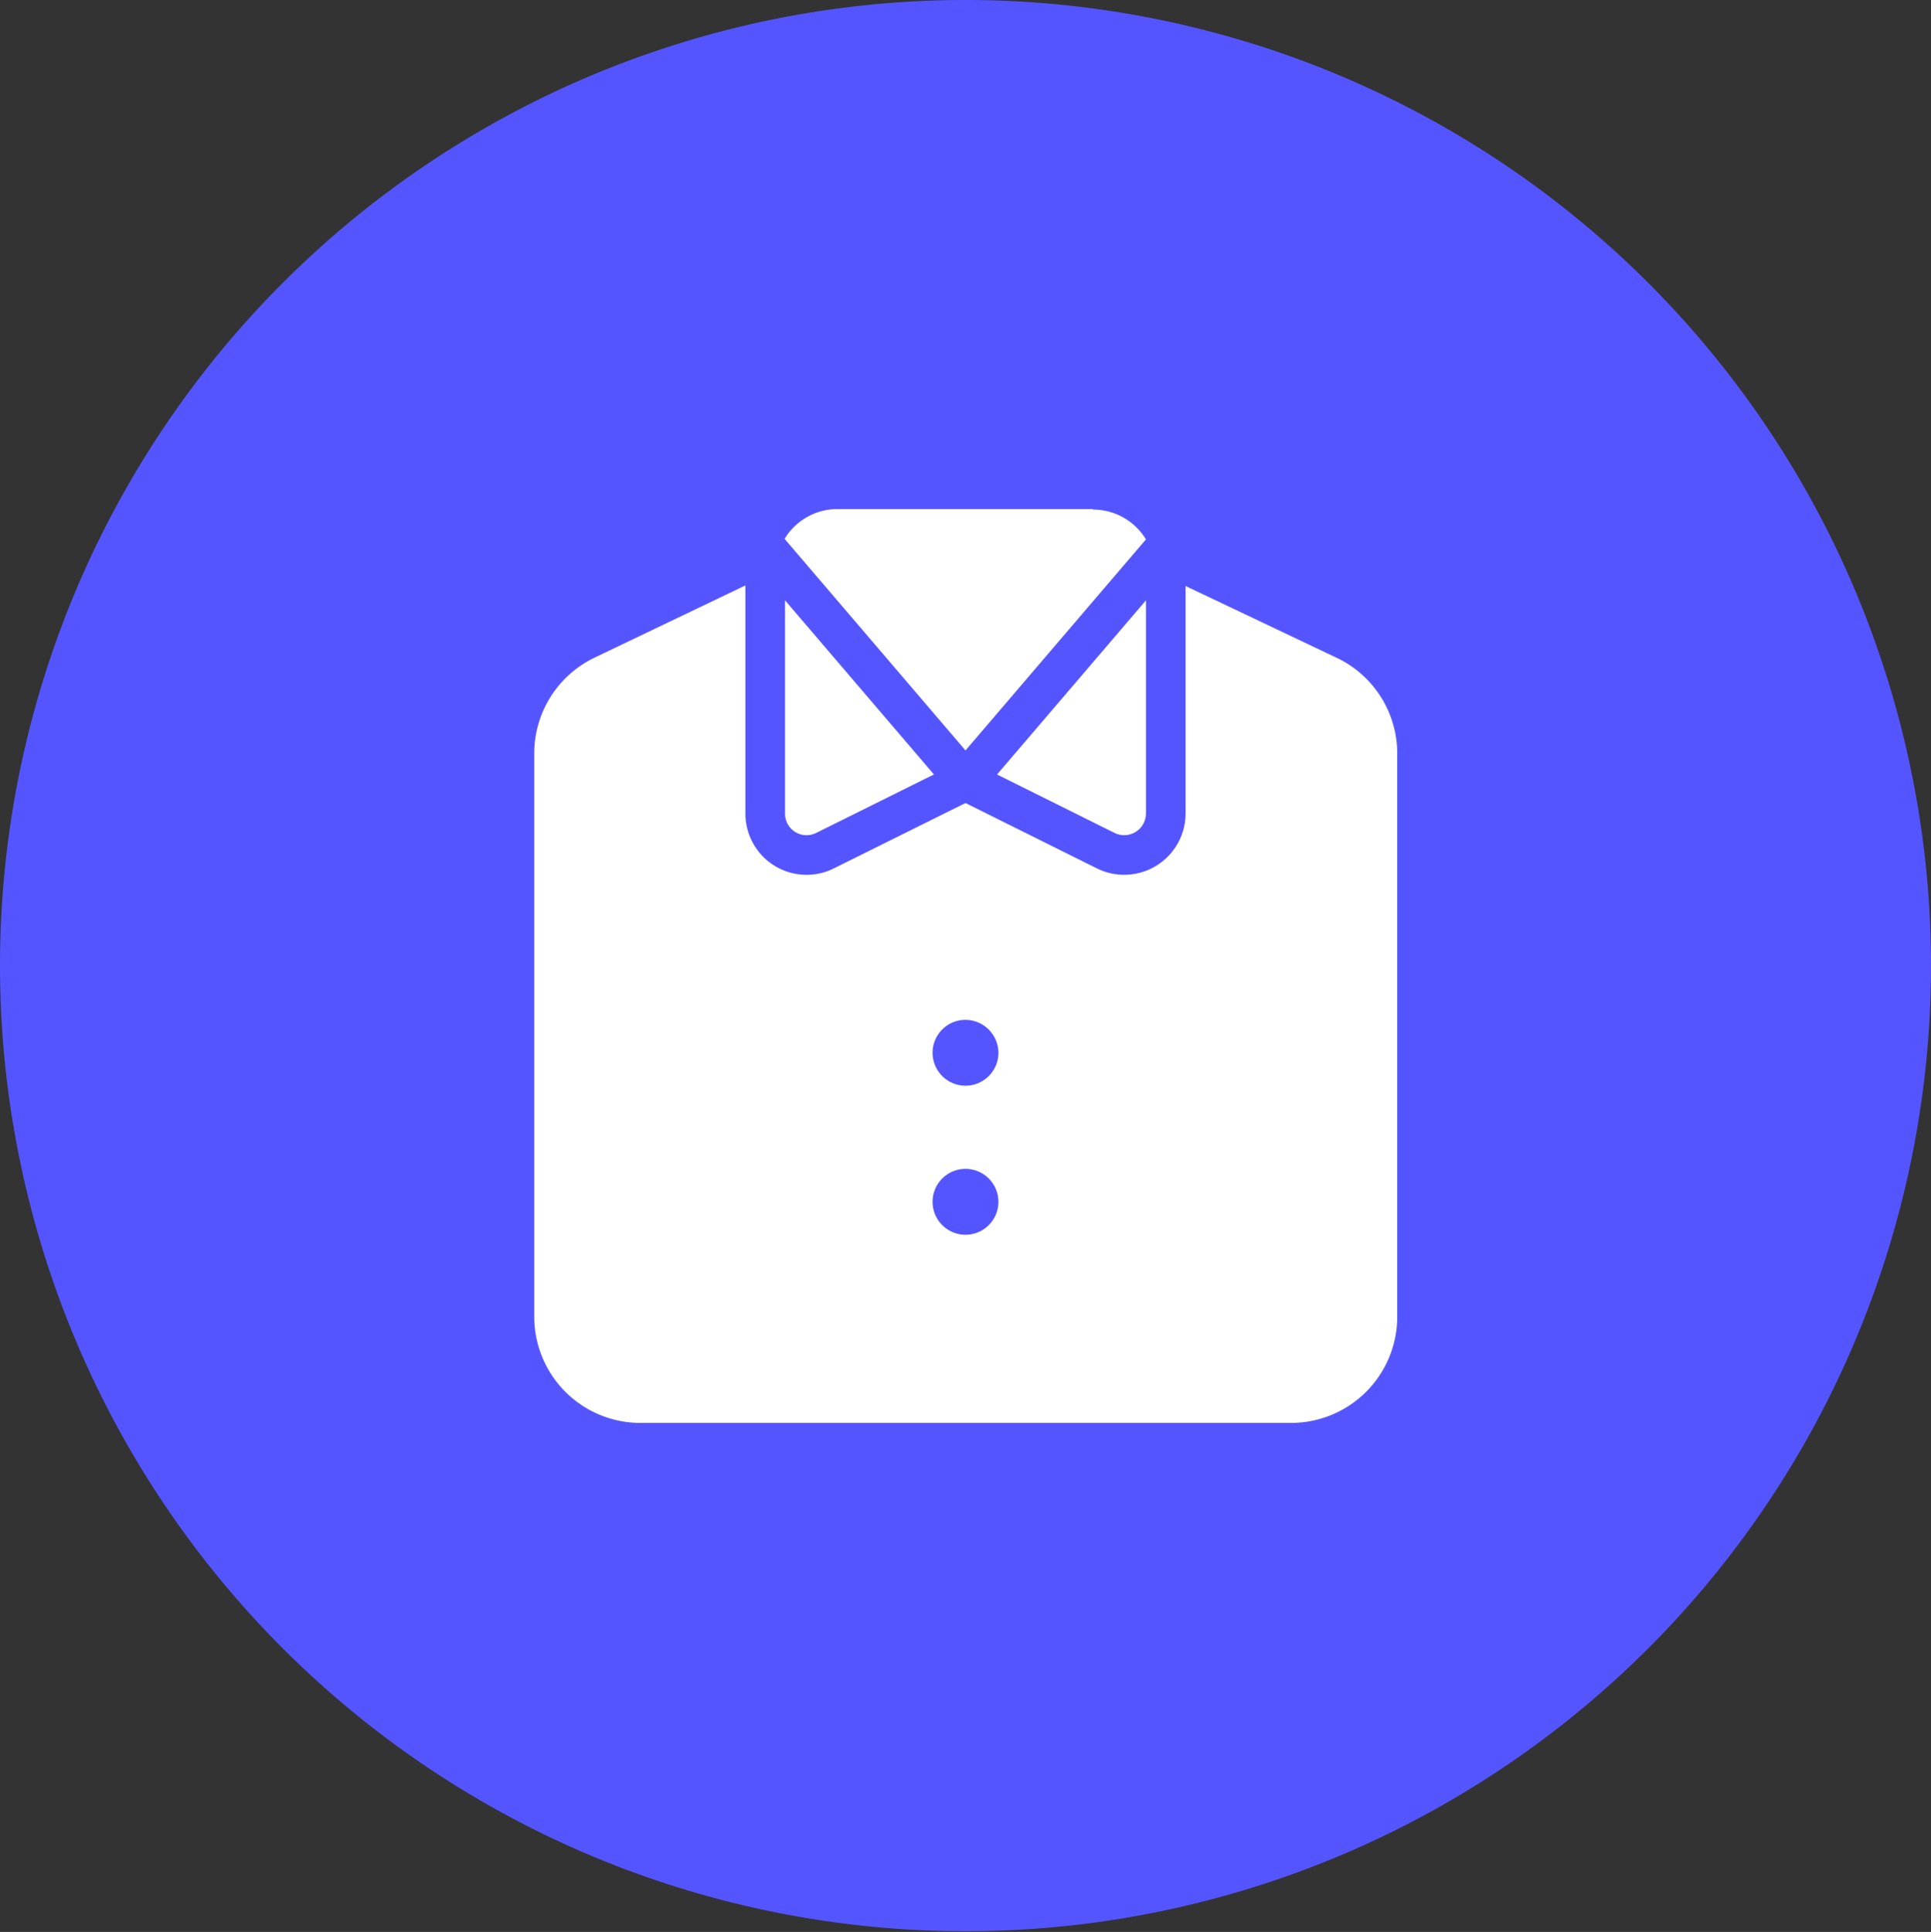
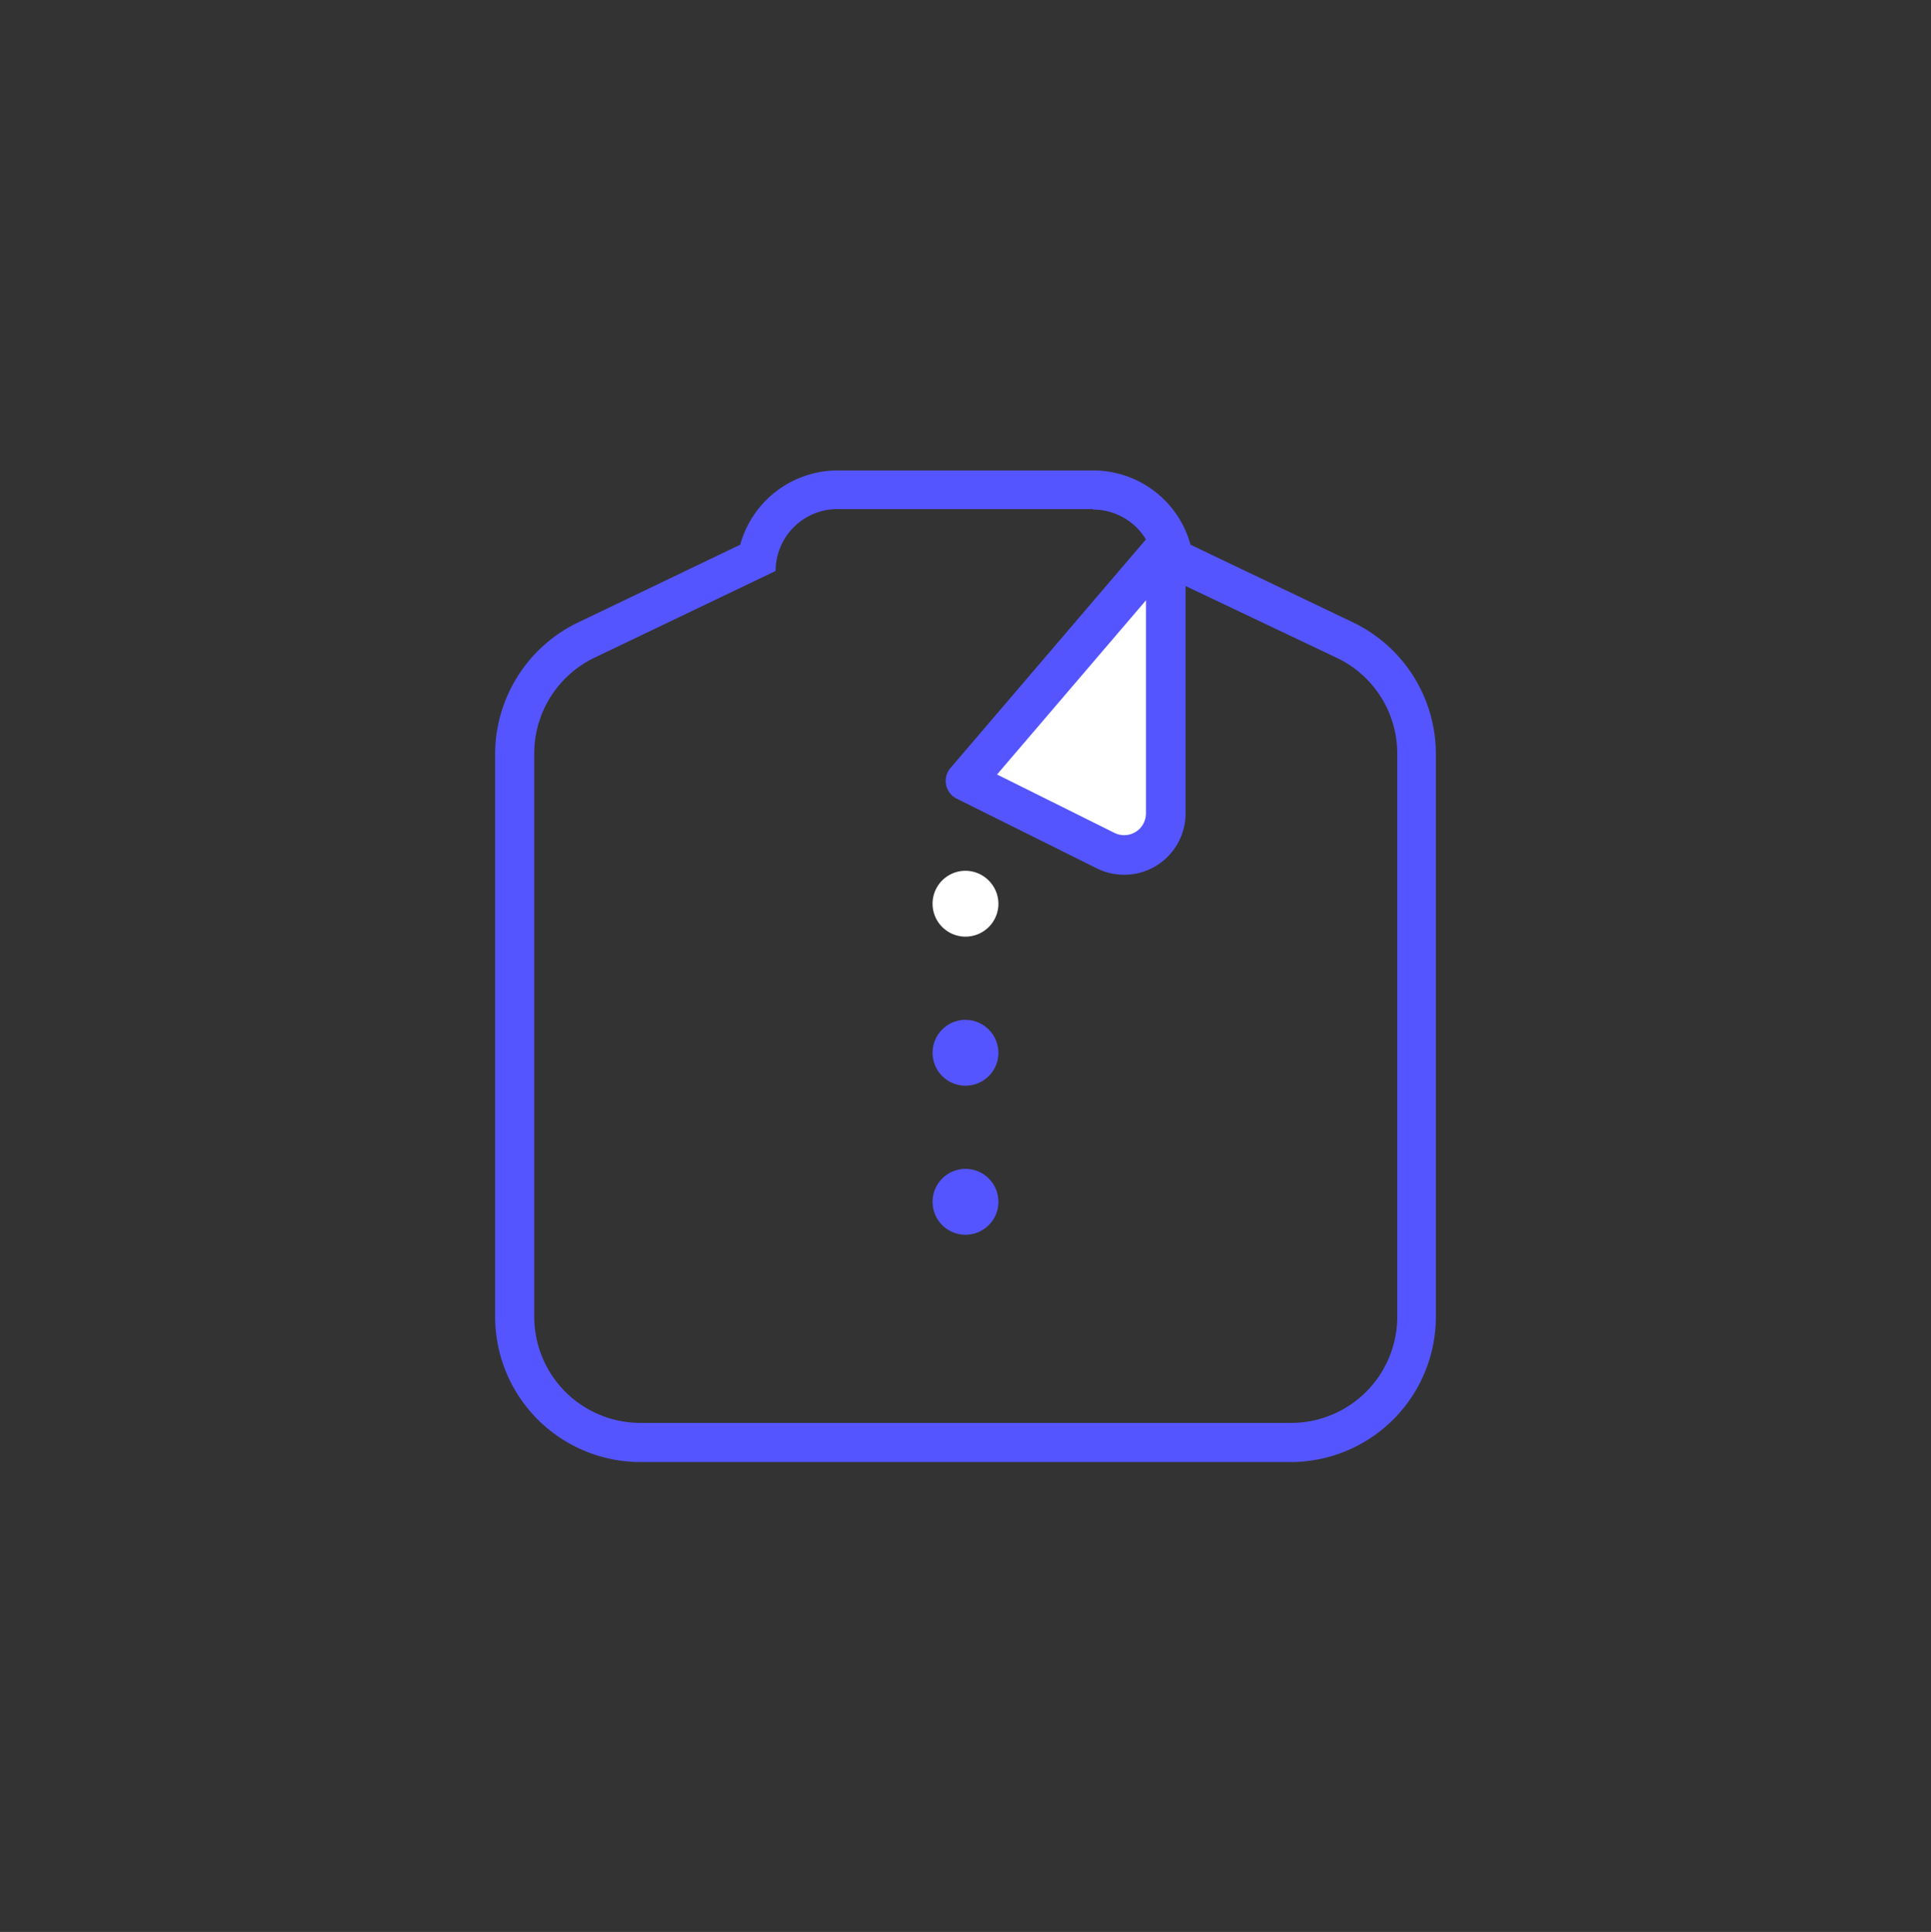
<svg xmlns="http://www.w3.org/2000/svg" viewBox="0 0 78 78.03">
  <rect x="0" y="0" width="78" height="78.03" fill="#333333" stroke="none" />
  <defs>
    <style>.cls-1{fill:#55f;}.cls-1,.cls-2{fill-rule:evenodd;}.cls-2{fill:#fff;}.cls-3{fill:none;stroke:#55f;stroke-linecap:round;stroke-linejoin:round;stroke-width:1.6px;}</style>
  </defs>
  <title>资源 15</title>
  <g id="图层_2" data-name="图层 2">
    <g id="图层_1-2" data-name="图层 1">
-       <path class="cls-1" d="M39,0A39,39,0,1,1,0,39,39,39,0,0,1,39,0Z" />
      <g id="物品抠图">
-         <path id="Fill-1" class="cls-2" d="M25.87,58.26a5.09,5.09,0,0,1-5.08-5.08V30.43a5.09,5.09,0,0,1,2.88-4.57l6.92-3.32a3.29,3.29,0,0,1,3.25-2.77H44.15a3.29,3.29,0,0,1,3.25,2.77l6.92,3.31a5.1,5.1,0,0,1,2.89,4.58V53.18a5.09,5.09,0,0,1-5.08,5.08Z" />
        <g id="编组">
          <path id="Fill-3" class="cls-1" d="M44.15,19H33.84a4.09,4.09,0,0,0-3.94,3l-6.57,3.15A5.91,5.91,0,0,0,20,30.44V53.18a5.87,5.87,0,0,0,5.87,5.87H52.13A5.87,5.87,0,0,0,58,53.18V30.44a5.9,5.9,0,0,0-3.34-5.3L48.09,22a4.08,4.08,0,0,0-3.94-3m0,1.58a2.5,2.5,0,0,1,2.5,2.5L54,26.57a4.28,4.28,0,0,1,2.44,3.87V53.18a4.29,4.29,0,0,1-4.29,4.29H25.87a4.29,4.29,0,0,1-4.29-4.29V30.44A4.29,4.29,0,0,1,24,26.57l7.33-3.51a2.5,2.5,0,0,1,2.5-2.5H44.15" />
        </g>
-         <path id="Fill-5" class="cls-2" d="M30.91,22.08V32.86a1.67,1.67,0,0,0,2.41,1.5L39,31.54Z" />
-         <path id="Stroke-7" class="cls-3" d="M30.91,22.08V32.86a1.67,1.67,0,0,0,2.41,1.5L39,31.54Z" />
        <path id="Fill-9" class="cls-2" d="M47.09,22.08V32.86a1.68,1.68,0,0,1-2.42,1.5L39,31.54Z" />
        <path id="Stroke-11" class="cls-3" d="M47.09,22.08V32.86a1.68,1.68,0,0,1-2.42,1.5L39,31.54Z" />
        <path id="Fill-13" class="cls-2" d="M40.33,36.5A1.33,1.33,0,1,1,39,35.17a1.34,1.34,0,0,1,1.33,1.33" />
        <path id="Fill-15" class="cls-1" d="M40.33,42.52A1.33,1.33,0,1,1,39,41.19a1.34,1.34,0,0,1,1.33,1.33" />
        <path id="Fill-17" class="cls-1" d="M40.33,48.54A1.33,1.33,0,1,1,39,47.21a1.33,1.33,0,0,1,1.33,1.33" />
      </g>
    </g>
  </g>
</svg>